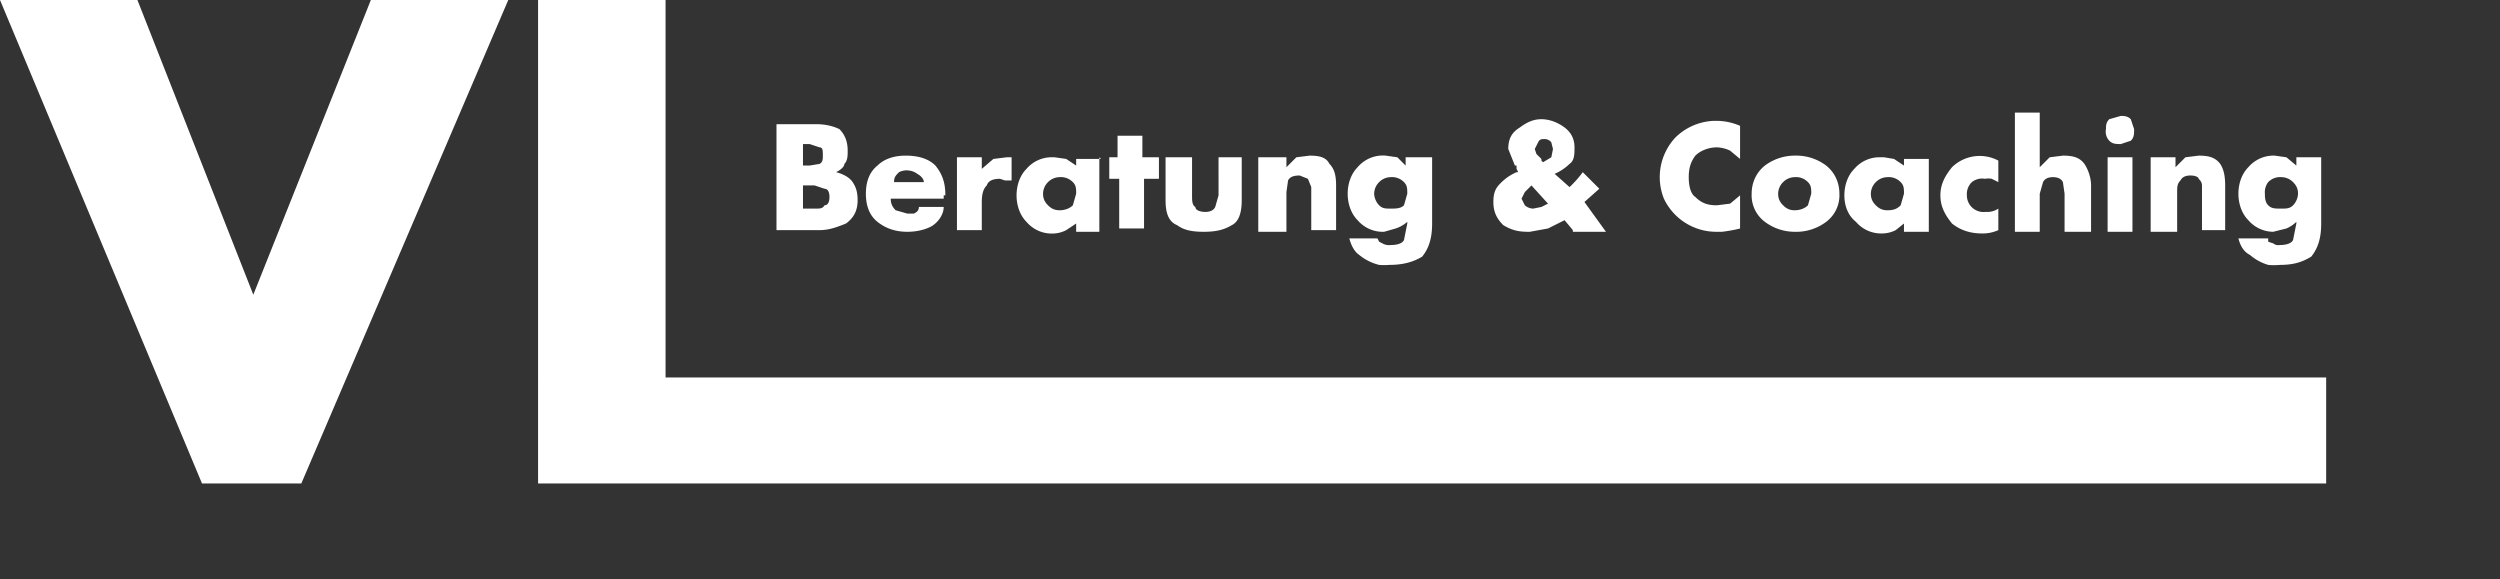
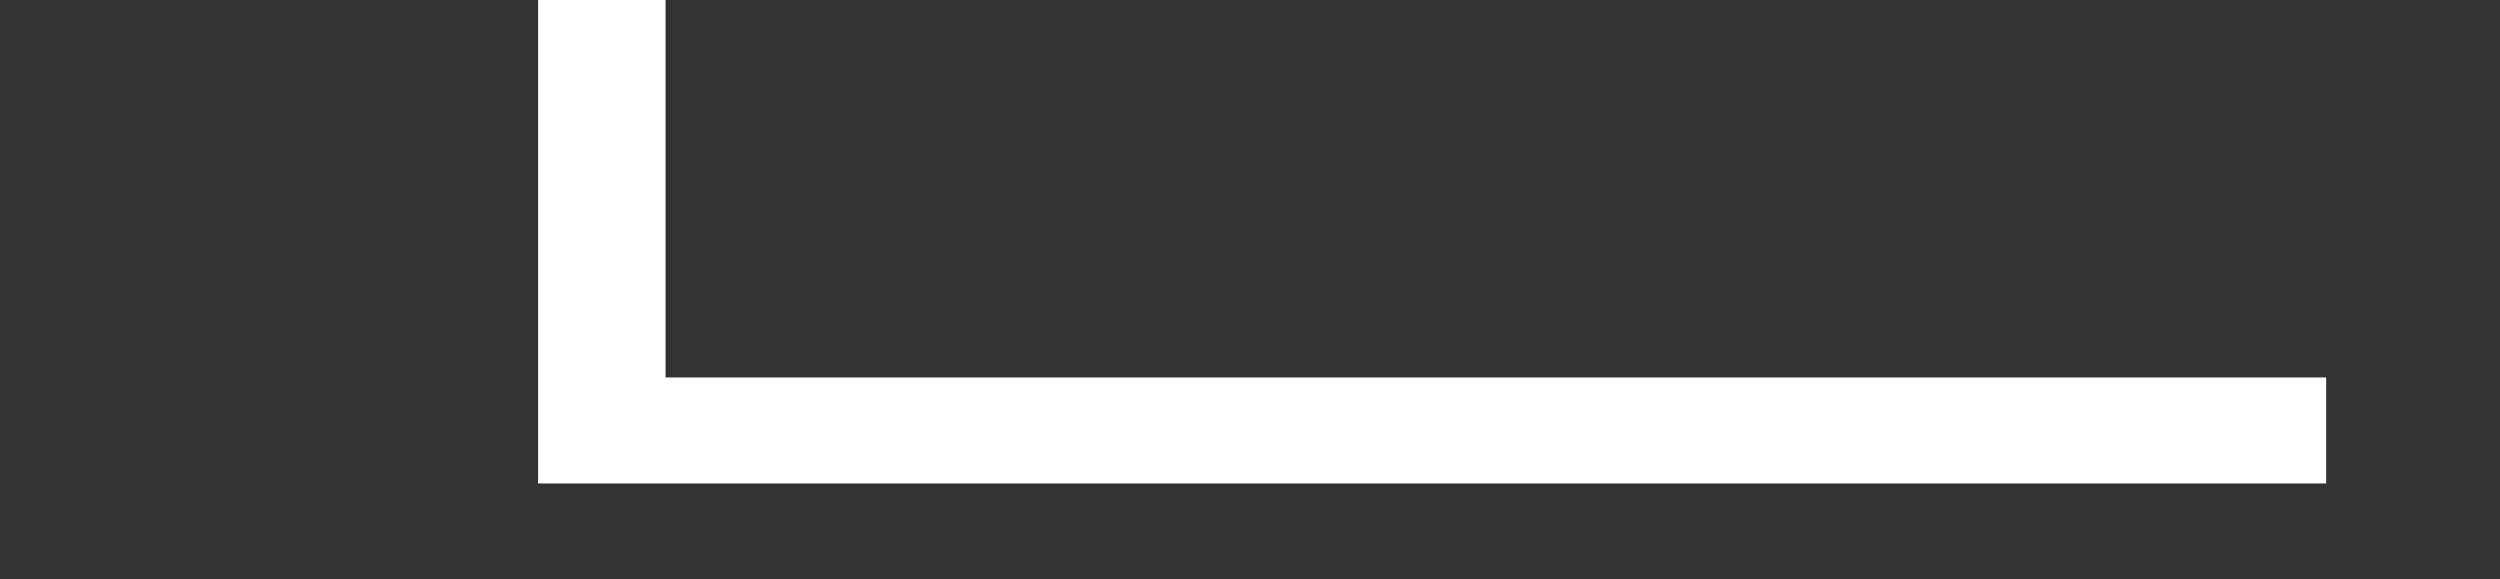
<svg xmlns="http://www.w3.org/2000/svg" xml:space="preserve" style="fill-rule:evenodd;clip-rule:evenodd;stroke-linejoin:round;stroke-miterlimit:2" viewBox="0 0 151 35">
  <rect x="0" y="0" width="151" height="35" fill="#333333" stroke="none" />
-   <path d="M49.5 13.9h-2.6V7.5h2.4c.5 0 1 .1 1.4.3.3.3.5.7.5 1.3 0 .3 0 .6-.2.8 0 .2-.3.4-.5.5.4.1.8.3 1 .6.2.3.3.6.3 1.1 0 .7-.3 1.1-.7 1.4-.5.2-1 .4-1.6.4Zm-1-2.7v1.4h.8c.2 0 .4 0 .5-.2.2 0 .3-.2.3-.5s-.1-.5-.3-.5l-.6-.2h-.6Zm0-2.5V10H48.9l.6-.1c.2-.1.2-.3.2-.5 0-.3 0-.5-.2-.5l-.6-.2h-.2ZM57 11.8v.2h-3.2c0 .3.1.5.3.7l.7.2h.4c.2-.1.3-.2.3-.4H57c0 .5-.4 1-.8 1.2-.4.2-.9.3-1.4.3-.7 0-1.3-.2-1.8-.6-.5-.4-.7-1-.7-1.7s.2-1.3.7-1.7c.4-.4 1-.6 1.7-.6.8 0 1.4.2 1.8.6.4.5.6 1 .6 1.8ZM54 11h1.8c0-.2-.2-.4-.4-.5a1 1 0 0 0-.5-.2 1 1 0 0 0-.6.1c-.2.2-.3.3-.3.6ZM59.3 9.5v.7l.7-.6.8-.1h.3v1.4h-.4l-.3-.1c-.4 0-.7.1-.8.4-.2.2-.3.5-.3 1v1.7h-1.5V9.5h1.5ZM66.4 9.5V14H65v-.5l-.6.4a1.8 1.8 0 0 1-.7.2 2 2 0 0 1-1.7-.7c-.4-.4-.6-1-.6-1.6 0-.6.2-1.2.6-1.6a2 2 0 0 1 1.6-.7h.1l.7.1.6.4v-.4h1.5ZM64 10.7a1 1 0 0 0-.7.3 1 1 0 0 0-.3.7c0 .3.1.5.3.7.2.2.4.3.7.3.3 0 .6-.1.8-.3l.2-.7c0-.3 0-.5-.2-.7a1 1 0 0 0-.8-.3ZM69.1 10.8v3h-1.5v-3H67V9.5h.5V8.2H69v1.3h1v1.3h-1ZM70.5 9.5H72v2.3c0 .3 0 .6.2.7 0 .2.3.3.6.3s.5-.1.6-.3l.2-.7V9.5H75v2.6c0 .8-.2 1.3-.6 1.5-.5.3-1 .4-1.7.4s-1.2-.1-1.6-.4c-.5-.2-.7-.7-.7-1.5V9.5ZM77.7 9.5v.6l.6-.6.8-.1c.6 0 1 .1 1.2.5.3.3.4.7.4 1.3v2.7h-1.5v-2.6l-.2-.5-.5-.2c-.4 0-.6.1-.7.3l-.1.7V14H76V9.5h1.6ZM86.5 9.5v4c0 .9-.2 1.5-.6 2-.5.3-1.1.5-2 .5a3.7 3.7 0 0 1-.6 0 3 3 0 0 1-1.2-.6c-.3-.2-.5-.6-.6-1h1.7l.1.2.2.1a.7.7 0 0 0 .3.1.8.8 0 0 0 .2 0c.4 0 .7-.1.8-.3l.2-1v-.1a2 2 0 0 1-.7.4l-.7.2a2 2 0 0 1-1.6-.7c-.4-.4-.6-1-.6-1.6 0-.6.2-1.2.6-1.6a2 2 0 0 1 1.7-.7l.7.1.5.5v-.5h1.6ZM84 10.7a1 1 0 0 0-.7.3 1 1 0 0 0-.3.7c0 .2.1.5.3.7.2.2.4.2.7.2.3 0 .6 0 .8-.2l.2-.7c0-.3 0-.5-.2-.7a1 1 0 0 0-.8-.3ZM95 13.9l-.5-.6-1 .5-1.1.2h-.1c-.6 0-1-.1-1.5-.4-.4-.4-.6-.8-.6-1.4 0-.5.1-.8.4-1.1a3 3 0 0 1 1-.7h.1l-.1-.2V10h-.1l-.2-.5-.2-.5c0-.6.2-1 .7-1.3.4-.3.8-.5 1.3-.5s1 .2 1.4.5c.4.3.6.7.6 1.2 0 .4 0 .8-.3 1a3 3 0 0 1-.9.6l.9.8a6.5 6.5 0 0 0 .8-.9l1 1-.9.8L97 14h-2Zm-1.5-1.6-1-1.1-.4.4-.2.4.2.4a.8.8 0 0 0 .5.2l.5-.1.4-.2Zm-.3-2.5.5-.3.1-.5-.1-.4a.5.5 0 0 0-.4-.2c-.2 0-.3 0-.4.2l-.2.4.1.3.3.3v.1l.1.1ZM105.1 7.6v2l-.6-.5a2 2 0 0 0-.8-.2c-.5 0-1 .2-1.3.5-.3.4-.4.8-.4 1.3s.1 1 .4 1.2c.4.4.8.5 1.3.5l.8-.1.6-.5v2a8.1 8.1 0 0 1-1.1.2h-.3a3.5 3.5 0 0 1-3.2-2 3.5 3.5 0 0 1 .7-3.7 3.5 3.5 0 0 1 2.3-1h.1a3.6 3.6 0 0 1 1.5.3ZM108.4 9.4a3 3 0 0 1 1.9.6c.5.4.8 1 .8 1.7a2 2 0 0 1-.8 1.7 3 3 0 0 1-1.9.6 3 3 0 0 1-1.8-.6 2 2 0 0 1-.8-1.7c0-.7.3-1.3.8-1.7a3 3 0 0 1 1.8-.6Zm0 1.3a1 1 0 0 0-.7.3 1 1 0 0 0-.3.7c0 .3.1.5.3.7.2.2.4.3.7.3.3 0 .6-.1.8-.3l.2-.7c0-.3 0-.5-.2-.7a1 1 0 0 0-.8-.3ZM116.5 9.5V14H115v-.5l-.5.4a1.8 1.8 0 0 1-.8.2 2 2 0 0 1-1.6-.7c-.5-.4-.7-1-.7-1.6 0-.6.2-1.2.6-1.6a2 2 0 0 1 1.6-.7h.2l.6.1.6.4v-.4h1.5Zm-2.5 1.2a1 1 0 0 0-.7.3 1 1 0 0 0-.3.7c0 .3.1.5.3.7.2.2.4.3.7.3.4 0 .6-.1.8-.3l.2-.7c0-.3 0-.5-.2-.7a1 1 0 0 0-.8-.3ZM120.7 9.6V11l-.4-.2a1 1 0 0 0-.4 0 1 1 0 0 0-.8.2 1 1 0 0 0-.3.8 1 1 0 0 0 1.1 1h.2a1.2 1.2 0 0 0 .6-.2v1.3a2.3 2.3 0 0 1-1 .2c-.7 0-1.3-.2-1.8-.6-.4-.5-.7-1-.7-1.7s.3-1.2.7-1.7a2.4 2.4 0 0 1 2.8-.4ZM121.7 6.8h1.5v3.3l.6-.6.8-.1c.6 0 1 .1 1.3.5.2.3.4.8.4 1.3V14h-1.6v-2.3l-.1-.7c-.1-.2-.3-.3-.6-.3s-.5.1-.6.3l-.2.7v2.3h-1.5v-7ZM128.8 9.5V14h-1.5V9.5h1.5ZM128 7c.3 0 .5 0 .7.2l.2.6c0 .3 0 .5-.2.7l-.6.2c-.3 0-.5 0-.7-.2a.8.8 0 0 1-.2-.7c0-.2 0-.4.2-.6l.7-.2ZM131.4 9.5v.6l.6-.6.8-.1c.6 0 1 .1 1.3.5.2.3.3.7.3 1.3v2.7H133v-2.6c0-.2 0-.3-.2-.5 0-.1-.2-.2-.5-.2s-.5.1-.6.3c-.2.2-.2.4-.2.7V14h-1.6V9.5h1.6ZM140.2 9.5v4c0 .9-.2 1.5-.6 2-.5.3-1 .5-1.9.5a3.7 3.7 0 0 1-.7 0 3 3 0 0 1-1.1-.6c-.4-.2-.6-.6-.7-1h1.8v.2l.3.1a.7.7 0 0 0 .2.1.8.8 0 0 0 .2 0c.4 0 .7-.1.8-.3l.2-1v-.1a2 2 0 0 1-.6.4l-.8.2a2 2 0 0 1-1.5-.7c-.4-.4-.6-1-.6-1.6 0-.6.2-1.2.6-1.6a2 2 0 0 1 1.6-.7l.7.1.6.5v-.5h1.5Zm-2.4 1.2a1 1 0 0 0-.8.3 1 1 0 0 0-.2.7c0 .2 0 .5.2.7.2.2.4.2.8.2.3 0 .5 0 .7-.2.2-.2.3-.5.3-.7 0-.3-.1-.5-.3-.7a1 1 0 0 0-.7-.3ZM8.3 0l7 17.8L22.4 0h8.3L18.2 29.2h-6L0 0h8.3Z" style="fill:#fff;fill-rule:nonzero" />
  <path d="M140.5 29.2h-108V0h7.7v22.8h100.3v6.4Z" style="fill:#fff" />
</svg>